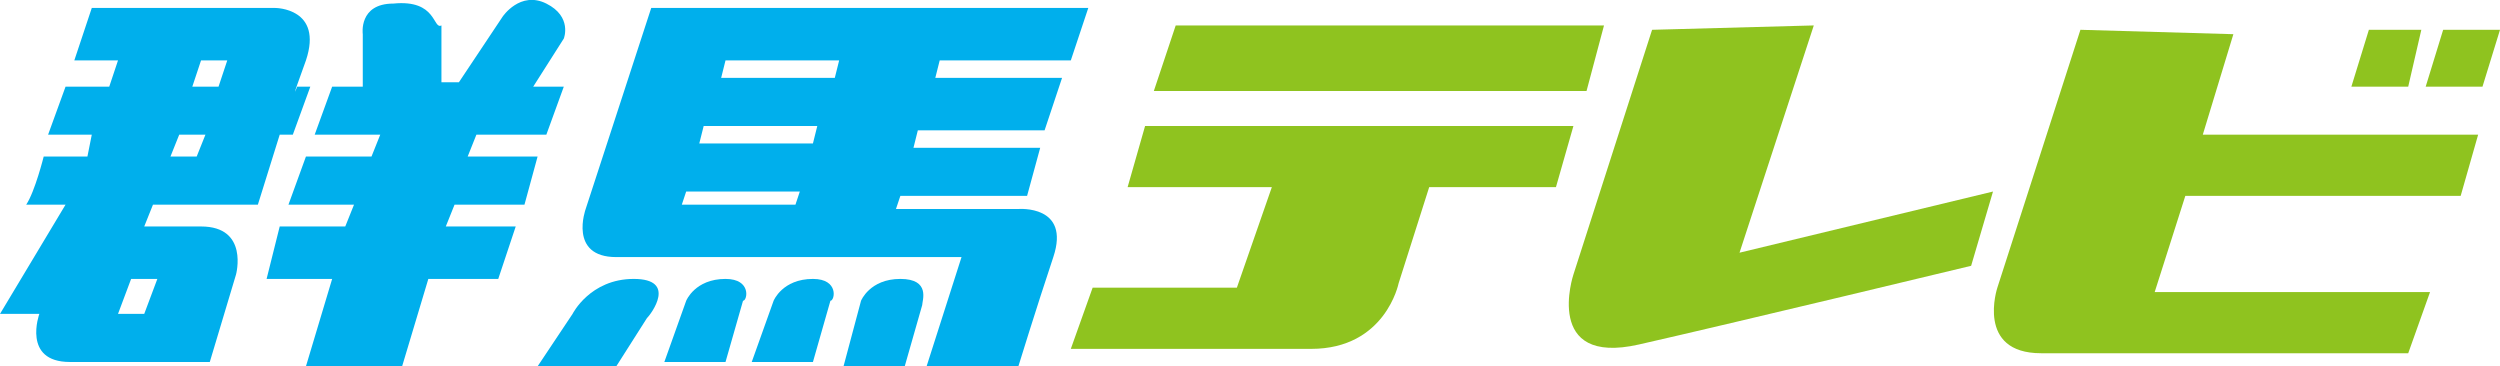
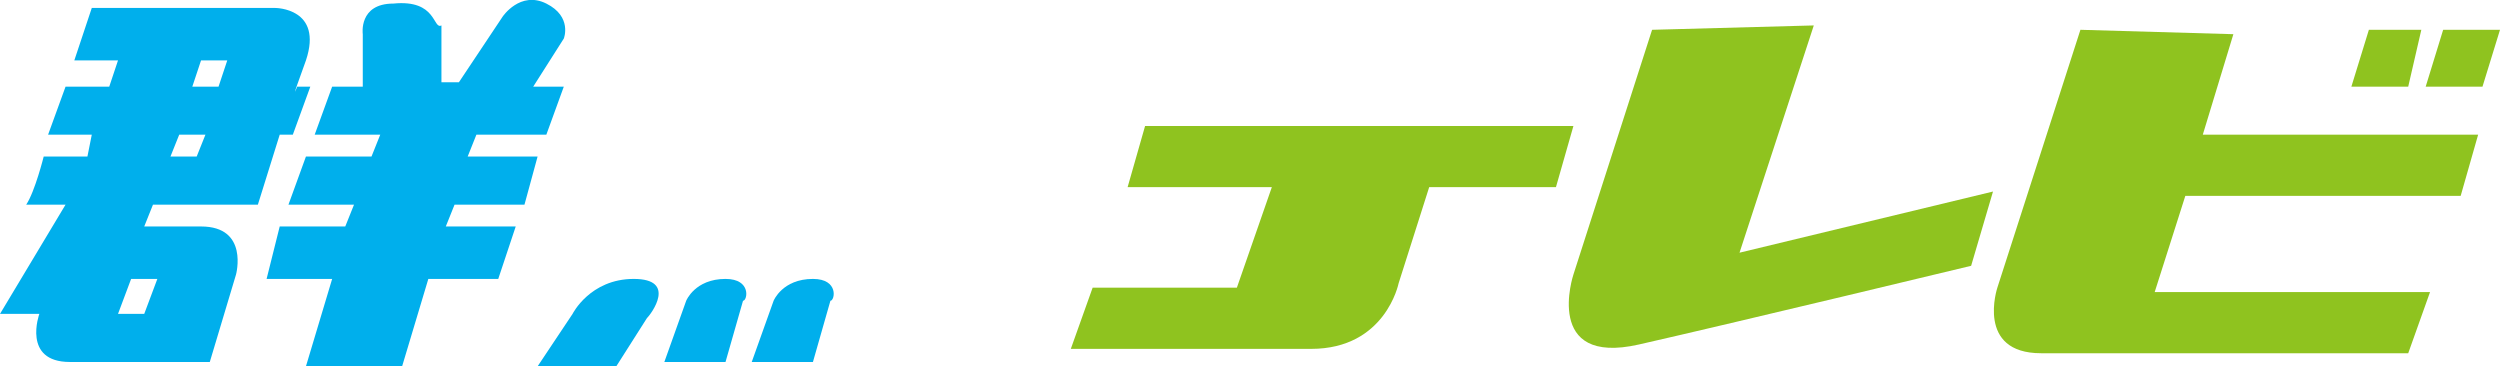
<svg xmlns="http://www.w3.org/2000/svg" style="isolation:isolate" viewBox="0 0 76.267 11.173" width="76.267" height="11.173">
  <defs>
    <clipPath id="_clipPath_AT9t2gR1Gx6kq8HuE2Y01CoY4yY7bF8h">
      <rect width="76.267" height="11.173" />
    </clipPath>
  </defs>
  <g clip-path="url(#_clipPath_AT9t2gR1Gx6kq8HuE2Y01CoY4yY7bF8h)">
    <g id="g12">
      <path d=" M 12 0.109 C 10.933 0.109 11.067 1.043 11.067 1.043 L 11.067 2.643 L 10.133 2.643 L 9.6 4.109 L 11.6 4.109 L 11.333 4.776 L 9.333 4.776 L 8.8 6.243 L 10.8 6.243 L 10.533 6.909 L 8.533 6.909 L 8.133 8.509 L 10.133 8.509 L 9.333 11.176 L 12.267 11.176 L 13.067 8.509 L 15.2 8.509 L 15.733 6.909 L 13.6 6.909 L 13.867 6.243 L 16 6.243 L 16.4 4.776 L 14.267 4.776 L 14.533 4.109 L 16.667 4.109 L 17.2 2.643 L 16.267 2.643 L 17.2 1.176 C 17.2 1.176 17.467 0.509 16.667 0.109 C 15.867 -0.291 15.333 0.509 15.333 0.509 L 14 2.509 L 13.467 2.509 L 13.467 0.776 C 13.2 0.909 13.333 -0.024 12 0.109 Z " fill="rgb(0,175,236)" />
      <path d=" M 6.667 2.643 L 5.867 2.643 L 6.133 1.843 L 6.933 1.843 L 6.667 2.643 Z  M 6 4.776 L 5.2 4.776 L 5.467 4.109 L 6.267 4.109 L 6 4.776 Z  M 4.8 8.509 L 4.4 9.576 L 3.6 9.576 L 4 8.509 L 4.8 8.509 Z  M 8.4 0.243 L 2.8 0.243 L 2.267 1.843 L 3.6 1.843 L 3.333 2.643 L 2 2.643 L 1.467 4.109 L 2.8 4.109 L 2.667 4.776 L 1.333 4.776 C 1.333 4.776 1.067 5.843 0.8 6.243 L 2 6.243 L 0 9.576 L 1.2 9.576 L 1.2 9.576 C 1.2 9.576 0.667 11.043 2.133 11.043 C 3.6 11.043 6.4 11.043 6.4 11.043 L 7.2 8.376 C 7.2 8.376 7.6 6.909 6.133 6.909 L 4.4 6.909 L 4.667 6.243 L 7.867 6.243 L 8.533 4.109 L 8.933 4.109 L 9.467 2.643 L 9.067 2.643 C 9.067 2.643 8.8 3.309 9.333 1.843 C 9.867 0.243 8.4 0.243 8.4 0.243 Z " fill="rgb(0,175,236)" />
-       <path d=" M 25.467 2.376 L 22 2.376 L 22.133 1.843 L 25.6 1.843 L 25.467 2.376 Z  M 24.8 4.376 L 21.333 4.376 L 21.467 3.843 L 24.933 3.843 L 24.8 4.376 Z  M 24.267 6.243 L 20.8 6.243 L 20.933 5.843 L 24.4 5.843 L 24.267 6.243 Z  M 32.667 1.843 L 33.2 0.243 L 19.867 0.243 L 17.867 6.376 C 17.867 6.376 17.333 7.843 18.8 7.843 L 29.333 7.843 L 28.267 11.176 L 31.067 11.176 C 31.067 11.176 31.6 9.443 32.133 7.843 C 32.667 6.243 31.067 6.376 31.067 6.376 L 27.333 6.376 L 27.467 5.976 L 31.333 5.976 L 31.733 4.509 L 27.867 4.509 L 28 3.976 L 31.867 3.976 L 32.4 2.376 L 28.533 2.376 L 28.667 1.843 L 32.667 1.843 Z " fill="rgb(0,175,236)" />
      <path d=" M 22.133 8.509 C 21.2 8.509 20.933 9.176 20.933 9.176 L 20.267 11.043 L 22.133 11.043 L 22.667 9.176 C 22.8 9.176 22.933 8.509 22.133 8.509 Z " fill="rgb(0,175,236)" />
-       <path d=" M 19.333 8.509 C 18 8.509 17.467 9.576 17.467 9.576 L 16.4 11.176 L 18.8 11.176 L 19.733 9.709 C 19.867 9.576 20.667 8.509 19.333 8.509 Z " fill="rgb(0,175,236)" />
+       <path d=" M 19.333 8.509 C 18 8.509 17.467 9.576 17.467 9.576 L 16.4 11.176 L 18.8 11.176 L 19.733 9.709 C 19.867 9.576 20.667 8.509 19.333 8.509 " fill="rgb(0,175,236)" />
      <path d=" M 24.8 8.509 C 23.867 8.509 23.6 9.176 23.6 9.176 L 22.933 11.043 L 24.8 11.043 L 25.333 9.176 C 25.467 9.176 25.6 8.509 24.8 8.509 Z " fill="rgb(0,175,236)" />
-       <path d=" M 27.467 8.509 C 26.533 8.509 26.267 9.176 26.267 9.176 L 25.733 11.176 L 27.6 11.176 L 28.133 9.309 C 28.133 9.176 28.4 8.509 27.467 8.509 Z " fill="rgb(0,175,236)" />
-       <path d=" M 35.867 0.776 L 35.2 2.776 L 48.4 2.776 L 48.933 0.776 L 35.867 0.776 Z " fill="rgb(143,195,31)" />
      <path d=" M 34.933 3.843 L 34.4 5.709 L 38.8 5.709 L 37.733 8.776 L 33.333 8.776 L 32.667 10.643 L 40 10.643 C 42.267 10.643 42.667 8.643 42.667 8.643 L 43.6 5.709 L 47.467 5.709 L 48 3.843 L 34.933 3.843 Z " fill="rgb(143,195,31)" />
      <path d=" M 50.4 0.909 L 48 8.376 C 48 8.376 47.067 11.176 50 10.509 C 52.933 9.843 60.133 8.109 60.133 8.109 L 60.8 5.843 L 53.067 7.709 L 55.333 0.776 L 50.4 0.909 Z " fill="rgb(143,195,31)" />
      <path d=" M 63.467 0.909 L 60.933 8.776 C 60.933 8.776 60.267 10.776 62.267 10.776 L 73.467 10.776 L 74.133 8.909 L 65.733 8.909 L 66.667 5.976 L 75.067 5.976 L 75.6 4.109 L 67.2 4.109 L 68.133 1.043 L 63.467 0.909 Z " fill="rgb(143,195,31)" />
      <path d=" M 72.267 0.909 L 71.733 2.643 L 73.467 2.643 L 73.867 0.909 L 72.267 0.909 Z " fill="rgb(143,195,31)" />
      <path d=" M 74.533 0.909 L 74 2.643 L 75.733 2.643 L 76.267 0.909 L 74.533 0.909 Z " fill="rgb(143,195,31)" />
    </g>
  </g>
</svg>